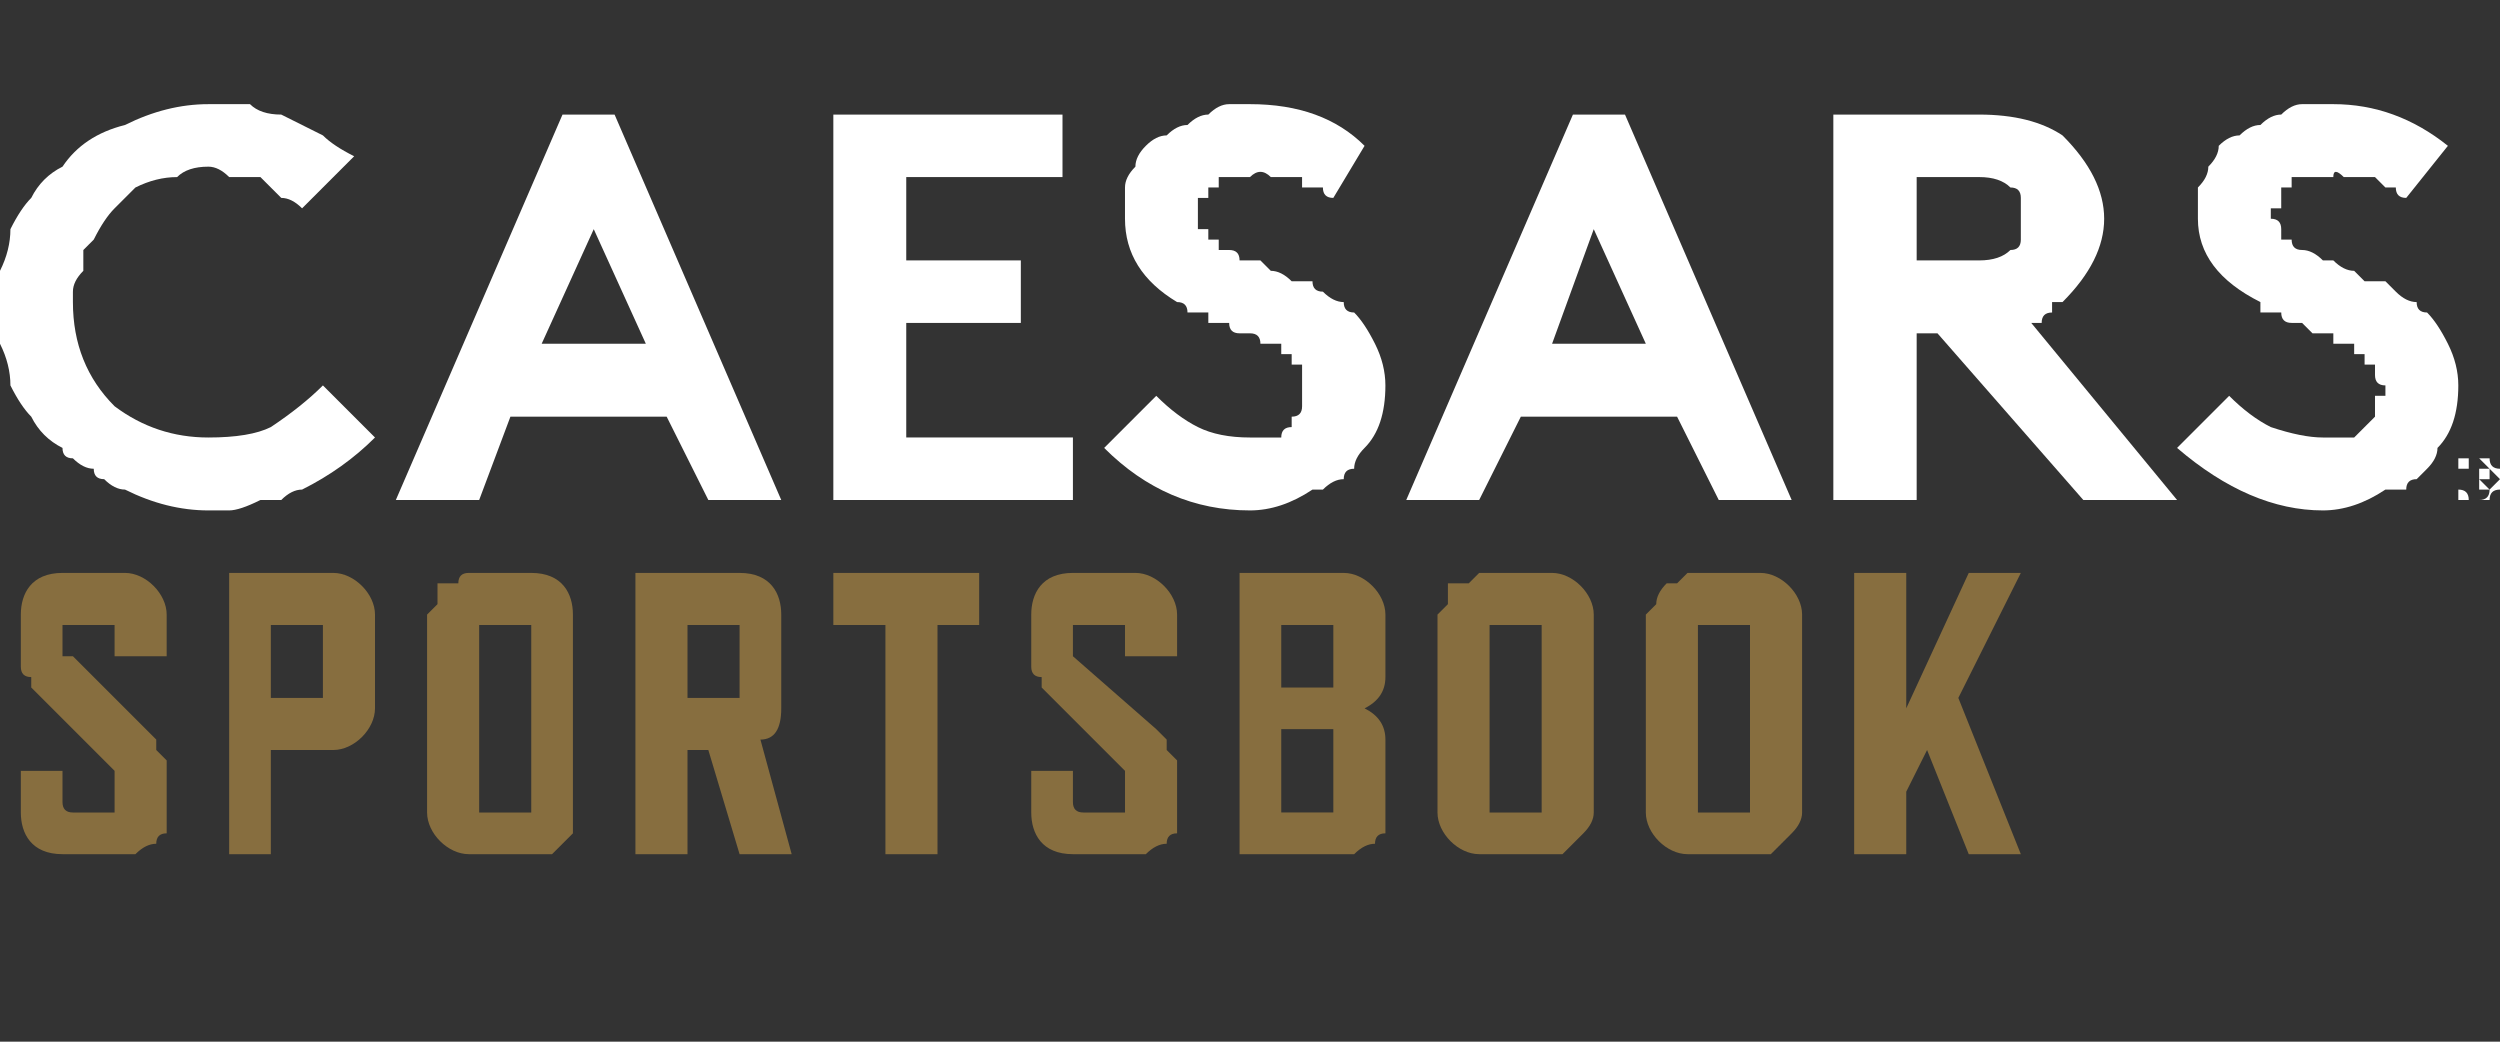
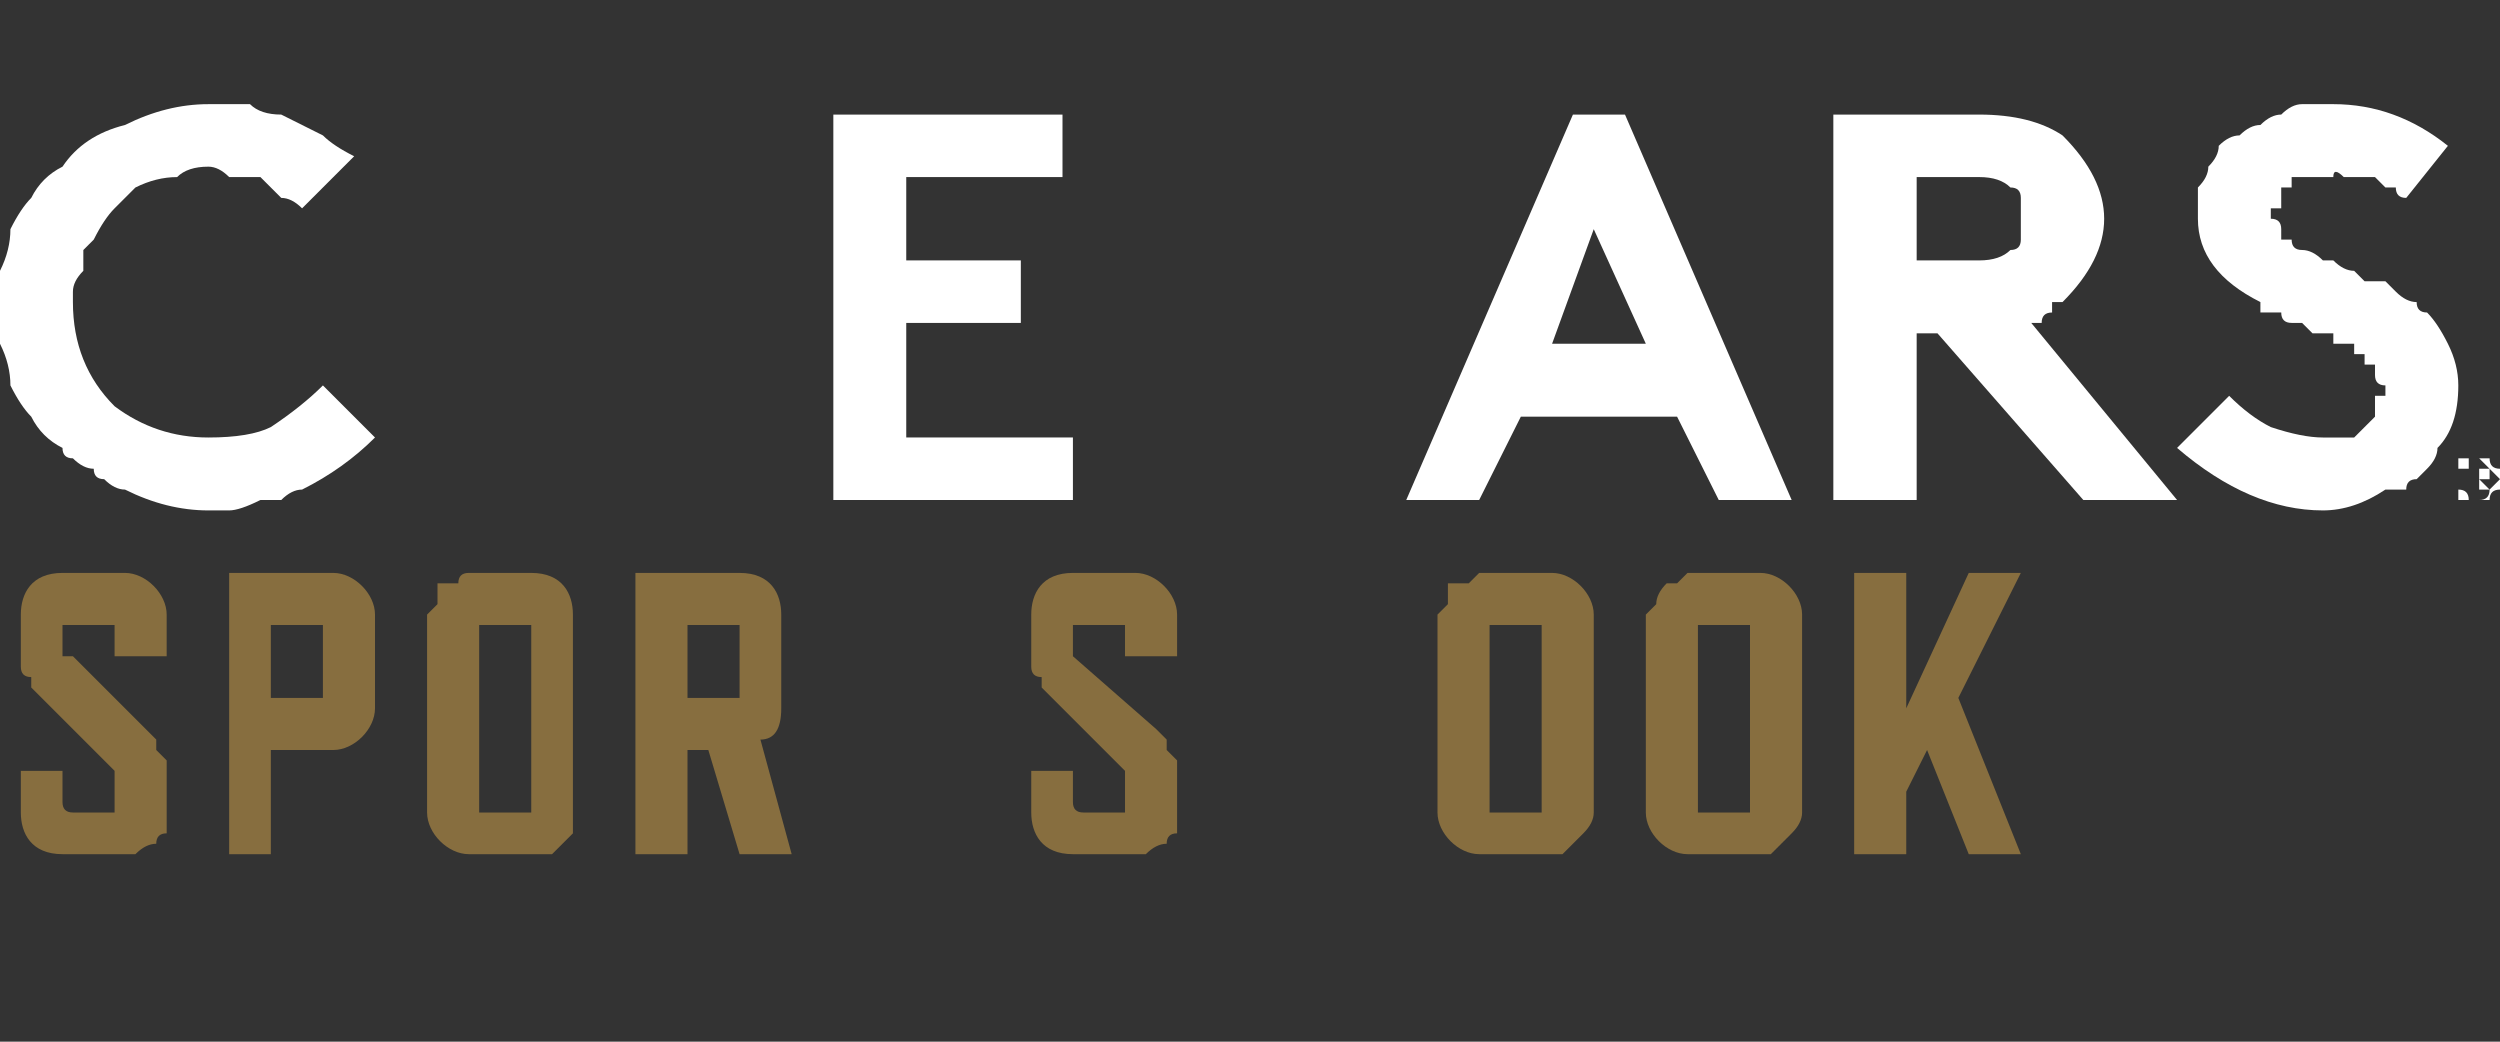
<svg xmlns="http://www.w3.org/2000/svg" version="1.2" viewBox="0 0 24 10" width="24" height="10">
  <rect x="0" y="0" width="24" height="10" fill="#333333" stroke="none" />
  <title>svg-image-1</title>
  <style>
		.s0 { fill: #876e3f } 
		.s1 { fill: #ffffff } 
	</style>
  <g>
    <path class="s0" d="m1.1 7.4l-0.8-0.8q0 0 0-0.1-0.1 0-0.1-0.1 0 0 0-0.1 0 0 0-0.1v-0.3c0-0.2 0.1-0.4 0.4-0.4h0.6c0.2 0 0.4 0.2 0.4 0.4v0.4h-0.5v-0.3q0 0 0 0h-0.4q-0.1 0-0.1 0v0.3q0 0 0.1 0l0.7 0.7q0.1 0.1 0.1 0.1 0 0.1 0 0.1 0.1 0.1 0.1 0.1 0 0.1 0 0.1v0.4q0 0.1 0 0.2-0.1 0-0.1 0.1-0.1 0-0.2 0.1 0 0-0.1 0h-0.6c-0.3 0-0.4-0.2-0.4-0.4v-0.4h0.4v0.3q0 0.1 0.1 0.1h0.4q0 0 0 0 0 0 0 0 0 0 0-0.1 0 0 0 0v-0.3q0 0 0 0z" />
    <path class="s0" d="m3.2 7.2h-0.6v1h-0.4v-2.7h1c0.2 0 0.4 0.2 0.4 0.4v0.9c0 0.2-0.2 0.4-0.4 0.4zm-0.1-1.2h-0.5v0.7h0.5q0 0 0 0v-0.7q0 0 0 0z" />
    <path class="s0" d="m5.1 8.2h-0.6c-0.2 0-0.4-0.2-0.4-0.4v-1.9q0 0 0.1-0.1 0-0.1 0-0.2 0.1 0 0.2 0 0-0.1 0.1-0.1h0.6c0.3 0 0.4 0.2 0.4 0.4v1.9q0 0.1 0 0.2 0 0-0.1 0.1 0 0-0.1 0.1-0.1 0-0.2 0zm0-2.2h-0.5q0 0 0 0v1.7q0 0.1 0 0.1h0.5q0 0 0 0 0 0 0 0 0 0 0-0.1 0 0 0 0v-1.7q0 0 0 0z" />
    <path class="s0" d="m7.1 8.2l-0.3-1h-0.2v1h-0.5v-2.7h1c0.3 0 0.4 0.2 0.4 0.4v0.9q0 0.3-0.2 0.3l0.3 1.1c0 0-0.5 0-0.5 0zm-0.5-1.5h0.5q0 0 0 0v-0.7q0 0 0 0h-0.5c0 0 0 0.7 0 0.7z" />
-     <path class="s0" d="m9 6v2.2h-0.5v-2.2h-0.5v-0.5h1.4v0.5c0 0-0.4 0-0.4 0z" />
    <path class="s0" d="m10.8 7.4l-0.8-0.8q0 0 0-0.1-0.1 0-0.1-0.1 0 0 0-0.1 0 0 0-0.1v-0.3c0-0.2 0.1-0.4 0.4-0.4h0.6c0.2 0 0.4 0.2 0.4 0.4v0.4h-0.5v-0.3q0 0 0 0h-0.5q0 0 0 0v0.3q0 0 0 0l0.8 0.7q0.1 0.1 0.1 0.1 0 0.1 0 0.1 0.1 0.1 0.1 0.1 0 0.1 0 0.1v0.4q0 0.1 0 0.2-0.1 0-0.1 0.1-0.1 0-0.2 0.1 0 0-0.1 0h-0.6c-0.3 0-0.4-0.2-0.4-0.4v-0.4h0.4v0.3q0 0.1 0.1 0.1h0.4q0 0 0-0.1v-0.3q0 0 0 0z" />
-     <path class="s0" d="m12.9 8.2h-1v-2.7h1c0.2 0 0.4 0.2 0.4 0.4v0.6q0 0.2-0.2 0.3 0.2 0.1 0.2 0.3v0.7q0 0.1 0 0.2-0.1 0-0.1 0.1-0.1 0-0.2 0.1 0 0-0.1 0zm-0.1-1.6v-0.6q0 0 0 0h-0.5v0.6h0.5q0 0 0 0zm0 1.1v-0.7q0 0 0 0h-0.5v0.8h0.5q0 0 0-0.1z" />
    <path class="s0" d="m14.9 8.2h-0.7c-0.2 0-0.4-0.2-0.4-0.4v-1.9q0 0 0.1-0.1 0-0.1 0-0.2 0.1 0 0.2 0 0.1-0.1 0.1-0.1h0.7c0.2 0 0.4 0.2 0.4 0.4v1.9q0 0.1-0.1 0.2 0 0-0.1 0.1 0 0-0.1 0.1-0.1 0-0.1 0zm-0.1-2.2h-0.5q0 0 0 0v1.7q0 0.1 0 0.1h0.5q0 0 0-0.1v-1.7q0 0 0 0z" />
    <path class="s0" d="m16.9 8.2h-0.7c-0.2 0-0.4-0.2-0.4-0.4v-1.9q0 0 0.1-0.1 0-0.1 0.1-0.2 0 0 0.1 0 0.1-0.1 0.1-0.1h0.7c0.2 0 0.4 0.2 0.4 0.4v1.9q0 0.1-0.1 0.2 0 0-0.1 0.1 0 0-0.1 0.1-0.1 0-0.1 0zm-0.1-2.2h-0.5q0 0 0 0v1.7q0 0.1 0 0.1h0.5q0 0 0-0.1v-1.7q0 0 0 0z" />
    <path class="s0" d="m18.9 8.2l-0.4-1-0.2 0.4v0.6h-0.5v-2.7h0.5v1.3l0.6-1.3h0.5l-0.6 1.2 0.6 1.5c0 0-0.5 0-0.5 0z" />
    <path class="s1" d="m2 1.6q-0.2 0-0.3 0.1-0.2 0-0.4 0.1-0.1 0.1-0.2 0.2-0.1 0.1-0.2 0.3-0.1 0.1-0.1 0.1 0 0.1 0 0.2-0.1 0.1-0.1 0.2 0 0.1 0 0.1 0 0.6 0.4 1 0.4 0.3 0.9 0.3 0.4 0 0.6-0.1 0.3-0.2 0.5-0.4l0.5 0.5q-0.3 0.3-0.7 0.5-0.1 0-0.2 0.1-0.1 0-0.2 0-0.2 0.1-0.3 0.1-0.1 0-0.2 0-0.4 0-0.8-0.2-0.1 0-0.2-0.1-0.1 0-0.1-0.1-0.1 0-0.2-0.1-0.1 0-0.1-0.1-0.2-0.1-0.3-0.3-0.1-0.1-0.2-0.3 0-0.2-0.1-0.4 0-0.2 0-0.4 0-0.2 0-0.3 0.1-0.2 0.1-0.4 0.1-0.2 0.2-0.3 0.1-0.2 0.3-0.3 0.2-0.3 0.6-0.4 0.4-0.2 0.8-0.2 0.2 0 0.4 0 0.1 0.1 0.3 0.1 0.2 0.1 0.4 0.2 0.1 0.1 0.3 0.2l-0.5 0.5q-0.1-0.1-0.2-0.1-0.1-0.1-0.2-0.2-0.1 0-0.3 0-0.1-0.1-0.2-0.1z" />
-     <path class="s1" d="m4.6 4.8h-0.8l1.6-3.7h0.5l1.6 3.7h-0.7l-0.4-0.8h-1.5zm1.1-2.6l-0.5 1.1h1z" />
    <path class="s1" d="m10.2 1.7h-1.5v0.8h1.1v0.6h-1.1v1.1h1.6v0.6h-2.3v-3.7h2.2c0 0 0 0.6 0 0.6z" />
-     <path class="s1" d="m10.6 4.3l0.5-0.5q0.2 0.2 0.4 0.3 0.2 0.1 0.5 0.1 0 0 0.1 0 0 0 0.1 0 0 0 0.1 0 0-0.1 0.1-0.1 0 0 0-0.1 0.1 0 0.1-0.1 0 0 0-0.1 0 0 0 0 0-0.1 0-0.1 0 0 0-0.1 0 0 0 0 0-0.1 0-0.1-0.1 0-0.1 0 0-0.1 0-0.1-0.1 0-0.1 0 0-0.1 0-0.1-0.1 0-0.1 0-0.1 0-0.1 0 0-0.1-0.1-0.1 0 0 0 0-0.1 0-0.1 0-0.1 0-0.1-0.1 0 0-0.1 0 0 0-0.1 0 0 0 0-0.1-0.1 0-0.1 0-0.1 0-0.1 0 0-0.1-0.1-0.1-0.5-0.3-0.5-0.8 0-0.2 0-0.3 0-0.1 0.1-0.2 0-0.1 0.1-0.2 0.1-0.1 0.2-0.1 0.1-0.1 0.2-0.1 0.1-0.1 0.2-0.1 0.1-0.1 0.2-0.1 0.1 0 0.2 0 0.7 0 1.1 0.4l-0.3 0.5q-0.1 0-0.1-0.1 0 0-0.1 0 0 0-0.1 0 0-0.1 0-0.1-0.1 0-0.2 0 0 0-0.1 0-0.1-0.1-0.2 0 0 0-0.1 0 0 0-0.1 0 0 0 0 0 0 0 0 0-0.1 0-0.1 0 0 0.1 0 0.1 0 0-0.1 0 0 0 0 0 0 0 0 0.1 0 0-0.1 0 0 0 0 0.1 0 0 0 0 0 0 0 0.1 0 0 0 0 0 0 0 0.1 0 0 0.1 0 0 0 0 0.1 0 0 0 0 0.1 0 0.1 0 0 0.1 0 0.1 0.1 0 0.1 0 0.1 0 0.1 0.1 0.1 0 0.2 0 0.1 0.1 0.1 0.1 0.1 0 0.2 0.1 0.1 0 0.2 0 0 0.1 0.1 0.1 0.1 0.1 0.2 0.1 0 0.1 0.1 0.1 0.1 0.1 0.2 0.3 0.1 0.2 0.1 0.4 0 0.4-0.2 0.6-0.1 0.1-0.1 0.2-0.1 0-0.1 0.1-0.1 0-0.2 0.1 0 0-0.1 0-0.3 0.2-0.6 0.2-0.8 0-1.4-0.6z" />
    <path class="s1" d="m14.2 4.8h-0.7l1.6-3.7h0.5l1.6 3.7h-0.7l-0.4-0.8h-1.5c0 0-0.4 0.8-0.4 0.8zm1.1-2.6l-0.4 1.1h0.9c0 0-0.5-1.1-0.5-1.1z" />
    <path class="s1" d="m18.6 3.2h-0.2v1.6h-0.8v-3.7h1.4q0.5 0 0.8 0.2 0.2 0.2 0.3 0.4 0.1 0.2 0.1 0.4 0 0.2-0.1 0.4-0.1 0.2-0.3 0.4 0 0-0.1 0 0 0.1 0 0.1-0.1 0-0.1 0.1-0.1 0-0.1 0l1.4 1.7h-0.9c0 0-1.4-1.6-1.4-1.6zm-0.2-0.7h0.6q0.2 0 0.3-0.1 0.1 0 0.1-0.1 0 0 0 0 0-0.1 0-0.1 0-0.1 0-0.1 0 0 0-0.1 0 0 0 0 0-0.1 0-0.1 0-0.1-0.1-0.1-0.1-0.1-0.3-0.1h-0.6c0 0 0 0.8 0 0.8z" />
    <path class="s1" d="m20.9 4.3l0.5-0.5q0.2 0.2 0.4 0.3 0.3 0.1 0.5 0.1 0.1 0 0.1 0 0.1 0 0.1 0 0.1 0 0.1 0 0.1-0.1 0.1-0.1 0 0 0.1-0.1 0 0 0-0.1 0 0 0-0.1 0.1 0 0.1 0 0-0.1 0-0.1-0.1 0-0.1-0.1 0 0 0 0 0-0.1 0-0.1 0 0-0.1 0 0-0.1 0-0.1 0 0-0.1 0 0-0.1 0-0.1-0.1 0-0.1 0 0 0-0.1 0 0-0.1 0-0.1-0.1 0-0.1 0 0 0-0.1 0 0 0-0.1-0.1 0 0 0 0-0.1 0-0.1 0-0.1 0-0.1-0.1-0.1 0-0.1 0 0 0-0.1 0 0-0.1 0-0.1-0.6-0.3-0.6-0.8 0-0.2 0-0.3 0.1-0.1 0.1-0.2 0.1-0.1 0.1-0.2 0.1-0.1 0.2-0.1 0.1-0.1 0.2-0.1 0.1-0.1 0.2-0.1 0.1-0.1 0.2-0.1 0.1 0 0.3 0 0.6 0 1.1 0.4l-0.4 0.5q-0.1 0-0.1-0.1 0 0-0.1 0 0 0 0 0-0.1-0.1-0.1-0.1-0.1 0-0.2 0 0 0-0.1 0-0.1-0.1-0.1 0-0.1 0-0.2 0 0 0 0 0-0.1 0-0.1 0 0 0 0 0 0 0-0.1 0 0 0.1 0 0.1 0 0 0 0-0.1 0-0.1 0 0 0 0 0.1 0 0 0 0 0 0 0 0.1 0 0-0.1 0 0 0 0 0.1 0 0 0 0 0.1 0 0.1 0.1 0 0 0 0 0 0 0 0.1 0 0 0.1 0 0 0 0 0 0 0.1 0.1 0.1 0 0 0 0 0.1 0 0.2 0.1 0 0 0.1 0 0.1 0.1 0.2 0.1 0 0 0.1 0.1 0.1 0 0.2 0 0.1 0.1 0.1 0.1 0.1 0.1 0.2 0.1 0 0.1 0.1 0.1 0.1 0.1 0.2 0.3 0.1 0.2 0.1 0.4 0 0.4-0.2 0.6 0 0.1-0.1 0.2 0 0-0.1 0.1-0.1 0-0.1 0.1-0.1 0-0.2 0-0.3 0.2-0.6 0.2-0.7 0-1.4-0.6z" />
    <path class="s1" d="m23.6 4.7q0 0 0-0.1-0.1 0-0.1 0 0 0 0.1 0 0-0.1 0-0.1 0 0 0 0 0-0.1 0-0.1 0.1 0 0.1 0 0 0 0.1 0 0 0 0 0 0 0 0.1 0 0 0 0 0 0 0 0 0 0 0.1 0.1 0.1 0 0 0 0 0 0 0 0.1 0 0 0 0 0 0 0 0 0 0.1 0 0.1 0 0 0 0-0.1 0-0.1 0.1 0 0 0 0 0 0 0 0 0 0 0 0 0 0 0 0-0.1 0-0.1 0 0 0 0 0 0 0-0.1 0 0 0 0 0 0 0-0.1 0 0 0 0 0 0-0.1 0-0.1 0 0 0 0zm0-0.1q0 0.1 0 0.1 0 0 0 0 0.1 0 0.1 0.1 0 0 0 0 0.1 0 0.1 0 0 0 0 0 0.1 0 0.1-0.1 0 0 0 0 0.1-0.1 0.1-0.1 0 0-0.1-0.1 0 0 0 0-0.1-0.1-0.1-0.1-0.1 0-0.1 0 0 0 0 0.1 0 0-0.1 0 0 0 0 0 0 0 0 0 0 0 0 0 0 0.1 0 0.1 0 0 0 0 0 0 0 0zm0.2 0h-0.1v0.1-0.2h0.1q0 0 0 0 0 0 0 0 0.1 0 0.1 0 0 0 0 0 0 0 0 0.1 0 0-0.1 0 0 0 0 0 0 0 0 0 0 0 0 0 0 0 0 0l0.1 0.1h-0.1c0 0 0-0.1 0-0.1zm-0.1 0h0.1q0 0 0 0 0 0 0 0 0 0 0 0 0 0 0 0 0 0 0 0 0 0 0 0 0-0.1 0-0.1 0 0 0 0 0 0 0 0 0 0 0 0h-0.1c0 0 0 0.1 0 0.1z" />
  </g>
</svg>